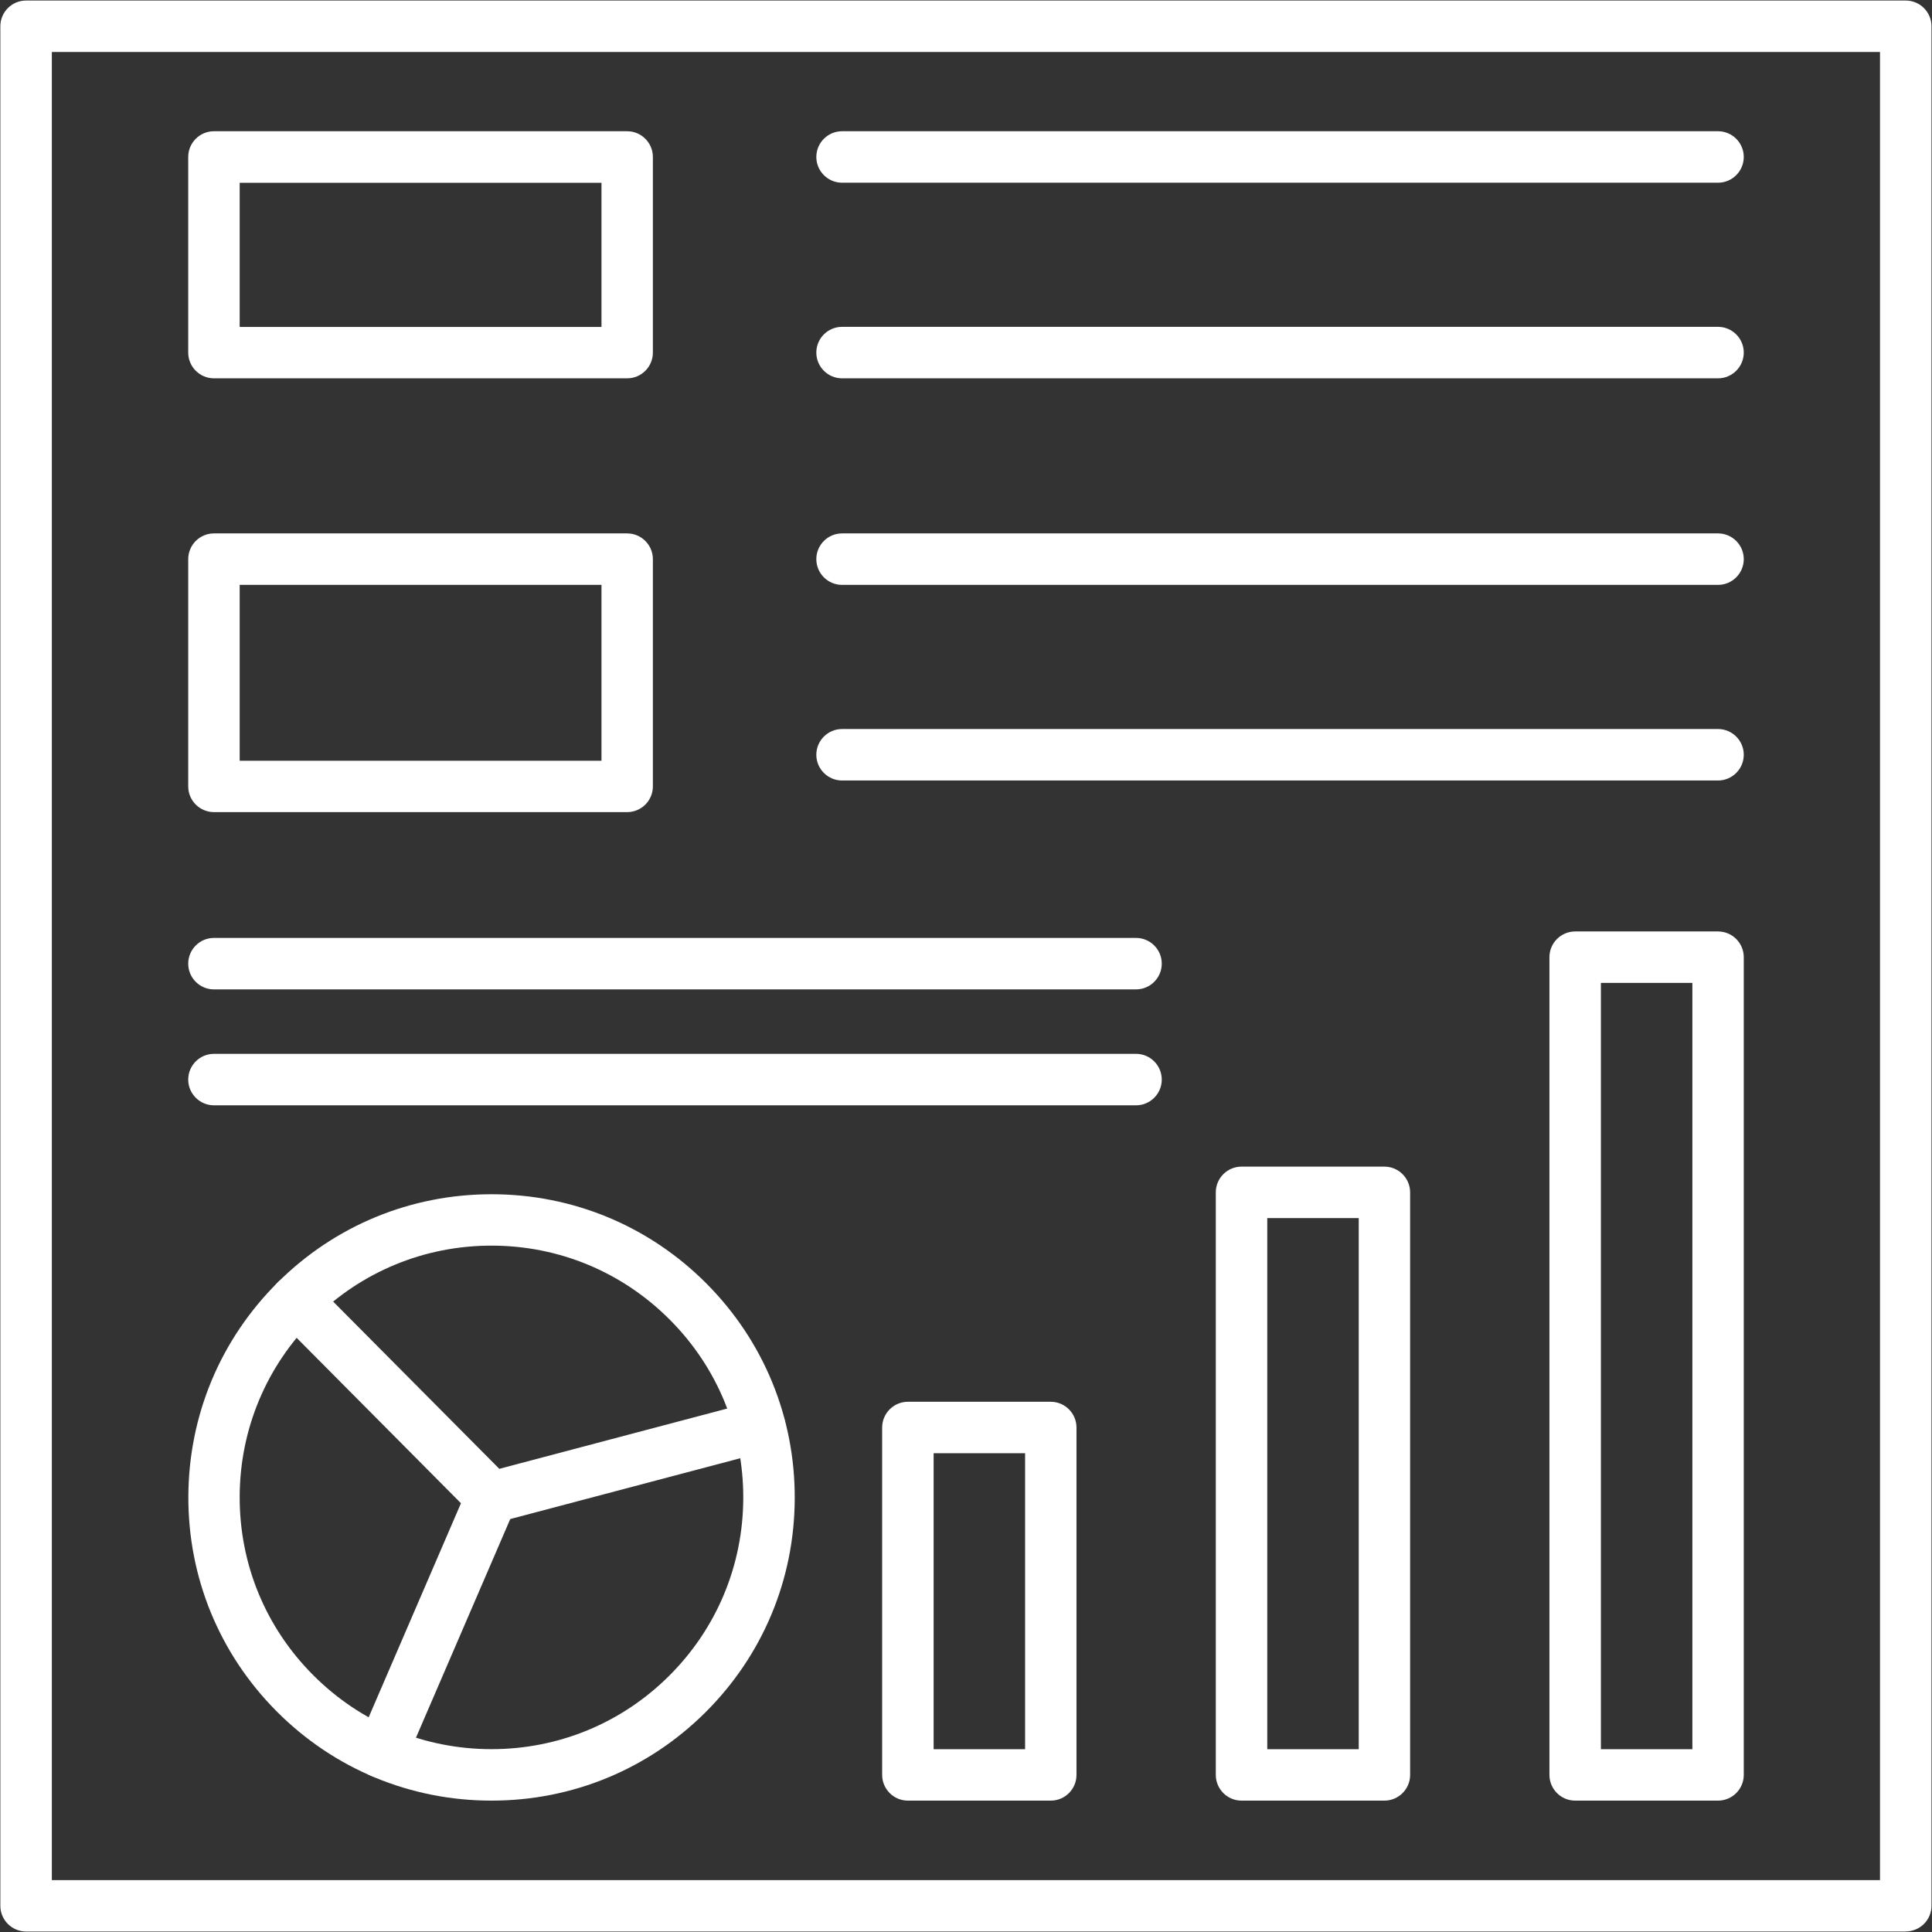
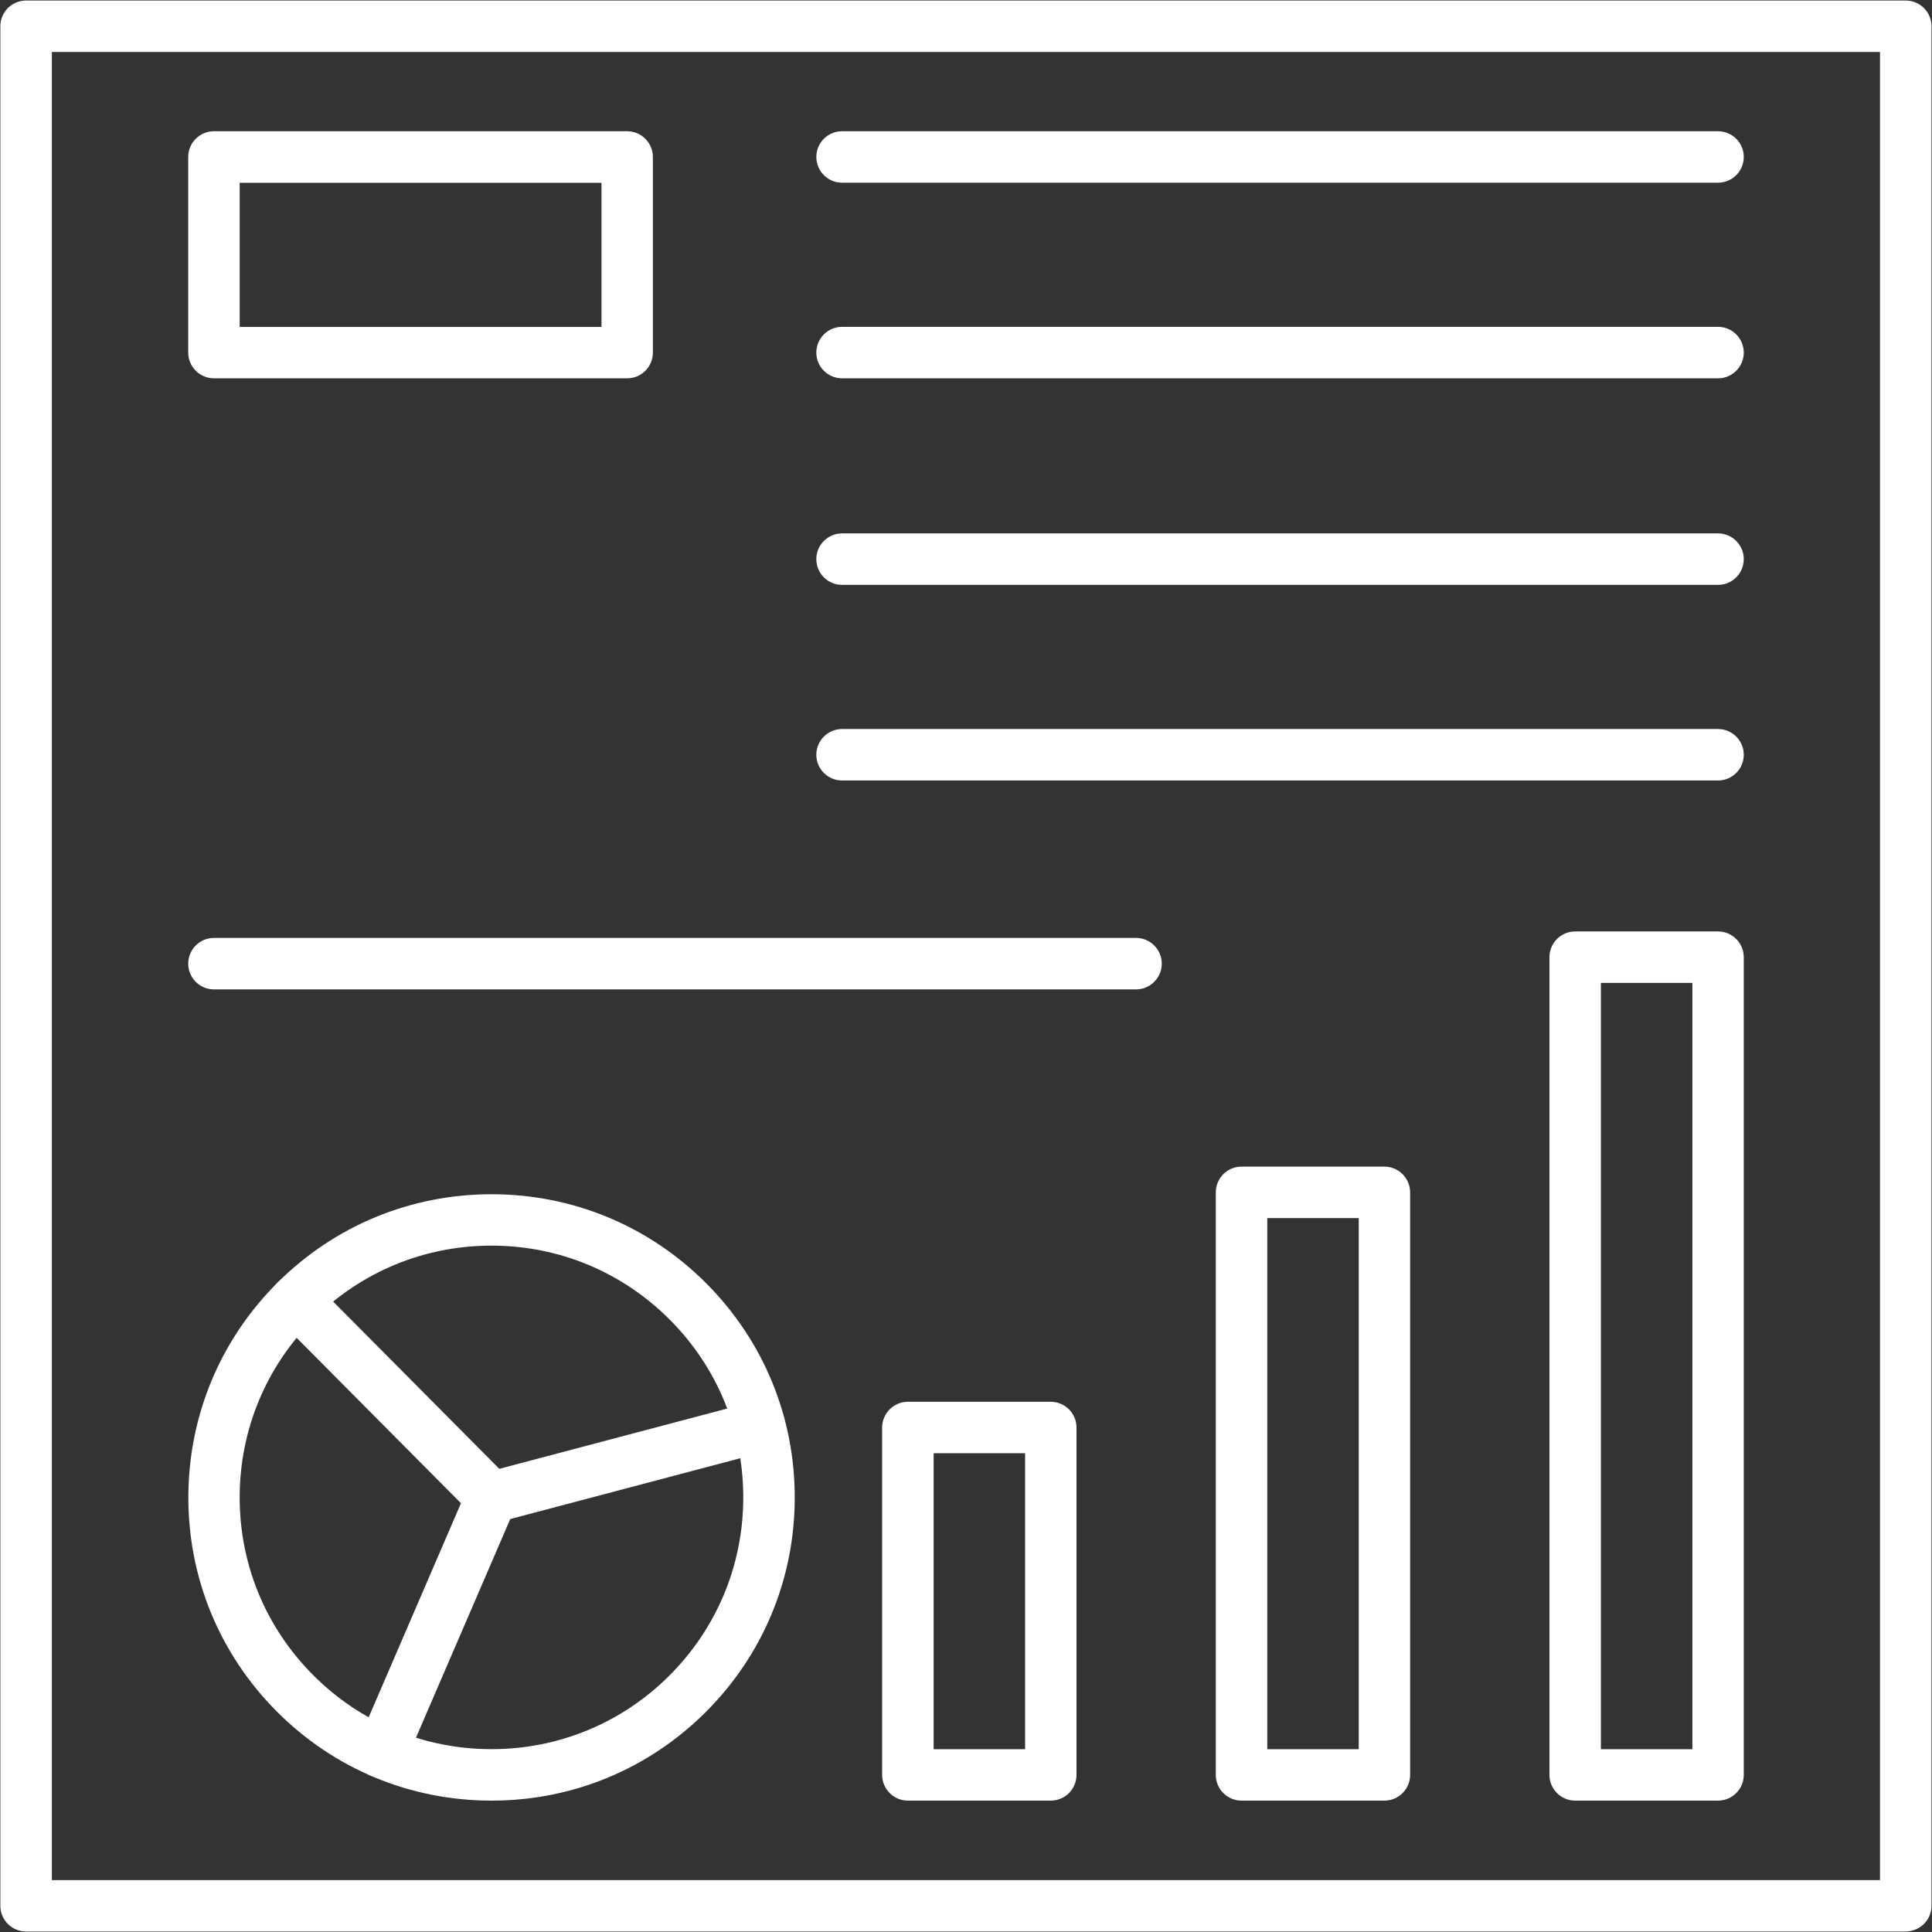
<svg xmlns="http://www.w3.org/2000/svg" width="1200pt" height="1200pt" version="1.1" viewBox="0 0 1200 1200">
  <rect x="0" y="0" width="1200" height="1200" fill="#333333" stroke="none" />
  <path d="m1183.7 1199.7h-1167.5c-8.812 0-15.984-7.172-15.984-15.984v-1167.4c0-8.812 7.172-15.984 15.984-15.984h1167.5c8.812 0 15.984 7.172 15.984 15.984v1167.4c0 8.812-7.172 15.938-15.984 15.938zm-1151.5-31.922h1135.5v-1135.5h-1135.5z" fill="#fff" fill-rule="evenodd" />
  <path d="m1067.1 1118.4h-88.734c-8.812 0-15.984-7.172-15.984-15.984v-507.89c0-8.812 7.172-15.984 15.984-15.984h88.734c8.812 0 15.984 7.172 15.984 15.984v507.89c0 8.812-7.172 15.984-15.984 15.984zm-72.75-31.922h56.812v-475.97h-56.812z" fill="#fff" fill-rule="evenodd" />
  <path d="m859.87 1118.4h-88.734c-8.812 0-15.984-7.172-15.984-15.984v-361.82c0-8.812 7.172-15.984 15.984-15.984h88.734c8.812 0 15.984 7.172 15.984 15.984v361.82c0 8.812-7.172 15.984-15.984 15.984zm-72.75-31.922h56.812v-329.9h-56.812z" fill="#fff" fill-rule="evenodd" />
  <path d="m652.64 1118.4h-88.734c-8.812 0-15.984-7.172-15.984-15.984v-215.76c0-8.812 7.172-15.984 15.984-15.984h88.734c8.812 0 15.984 7.172 15.984 15.984v215.76c0 8.812-7.125 15.984-15.984 15.984zm-72.75-31.922h56.812v-183.84h-56.812z" fill="#fff" fill-rule="evenodd" />
  <path d="m305.29 1118.4c-50.531 0-97.969-19.734-133.6-55.594-35.438-35.672-54.891-83.016-54.703-133.36 0.188-50.297 19.922-97.547 55.594-132.98 35.531-35.297 82.641-54.703 132.74-54.703 50.531 0 97.969 19.734 133.6 55.594 35.438 35.672 54.891 83.016 54.703 133.36-0.141 50.297-19.922 97.547-55.594 132.98-35.531 35.297-82.641 54.703-132.71 54.703zm0-344.72c-41.578 0-80.719 16.125-110.25 45.422-29.625 29.438-46.031 68.672-46.172 110.44s15.984 81.094 45.469 110.72c29.578 29.766 69 46.172 110.95 46.172 41.578 0 80.719-16.125 110.2-45.422 29.625-29.438 46.031-68.672 46.172-110.44s-15.984-81.094-45.469-110.72c-29.578-29.766-68.953-46.172-110.95-46.172z" fill="#fff" fill-rule="evenodd" />
  <path d="m237 1104.4c-2.109 0-4.266-0.422-6.328-1.312-8.109-3.469-11.812-12.891-8.344-21l63.984-148.4-113.86-114.61c-6.188-6.234-6.188-16.359 0.094-22.594 6.234-6.234 16.359-6.188 22.594 0.094l121.5 122.29c4.594 4.641 5.906 11.578 3.328 17.578l-68.25 158.29c-2.625 6.047-8.484 9.656-14.672 9.656z" fill="#fff" fill-rule="evenodd" />
  <path d="m305.26 946.08c-7.078 0-13.547-4.734-15.422-11.906-2.25-8.531 2.812-17.25 11.344-19.5l166.64-44.062c8.531-2.25 17.25 2.812 19.5 11.344s-2.812 17.25-11.344 19.5l-166.64 44.062c-1.359 0.375-2.766 0.562-4.078 0.562z" fill="#fff" fill-rule="evenodd" />
  <path d="m389.53 234.98h-256.64c-8.812 0-15.984-7.172-15.984-15.984v-121.5c0-8.812 7.172-15.984 15.984-15.984h256.64c8.812 0 15.984 7.172 15.984 15.984v121.5c0 8.812-7.125 15.984-15.984 15.984zm-240.66-31.922h224.72v-89.531h-224.72z" fill="#fff" fill-rule="evenodd" />
  <path d="m1067.1 113.48h-544.08c-8.812 0-15.984-7.172-15.984-15.984s7.172-15.984 15.984-15.984h544.08c8.812 0 15.984 7.172 15.984 15.984s-7.172 15.984-15.984 15.984z" fill="#fff" fill-rule="evenodd" />
  <path d="m1067.1 234.98h-544.08c-8.812 0-15.984-7.172-15.984-15.984s7.172-15.984 15.984-15.984h544.08c8.812 0 15.984 7.172 15.984 15.984s-7.172 15.984-15.984 15.984z" fill="#fff" fill-rule="evenodd" />
-   <path d="m389.53 504.42h-256.64c-8.812 0-15.984-7.172-15.984-15.984v-141.14c0-8.812 7.172-15.984 15.984-15.984h256.64c8.812 0 15.984 7.172 15.984 15.984v141.14c0 8.812-7.125 15.984-15.984 15.984zm-240.66-31.922h224.72v-109.22h-224.72z" fill="#fff" fill-rule="evenodd" />
  <path d="m1067.1 363.28h-544.08c-8.812 0-15.984-7.172-15.984-15.984s7.172-15.984 15.984-15.984h544.08c8.812 0 15.984 7.172 15.984 15.984s-7.172 15.984-15.984 15.984z" fill="#fff" fill-rule="evenodd" />
  <path d="m1067.1 484.78h-544.08c-8.812 0-15.984-7.172-15.984-15.984s7.172-15.984 15.984-15.984h544.08c8.812 0 15.984 7.172 15.984 15.984s-7.172 15.984-15.984 15.984z" fill="#fff" fill-rule="evenodd" />
  <path d="m705.61 614.53h-572.72c-8.812 0-15.984-7.172-15.984-15.984s7.172-15.984 15.984-15.984h572.72c8.812 0 15.984 7.172 15.984 15.984s-7.172 15.984-15.984 15.984z" fill="#fff" fill-rule="evenodd" />
-   <path d="m705.61 686.53h-572.72c-8.812 0-15.984-7.172-15.984-15.984s7.172-15.984 15.984-15.984h572.72c8.812 0 15.984 7.172 15.984 15.984s-7.172 15.984-15.984 15.984z" fill="#fff" fill-rule="evenodd" />
</svg>